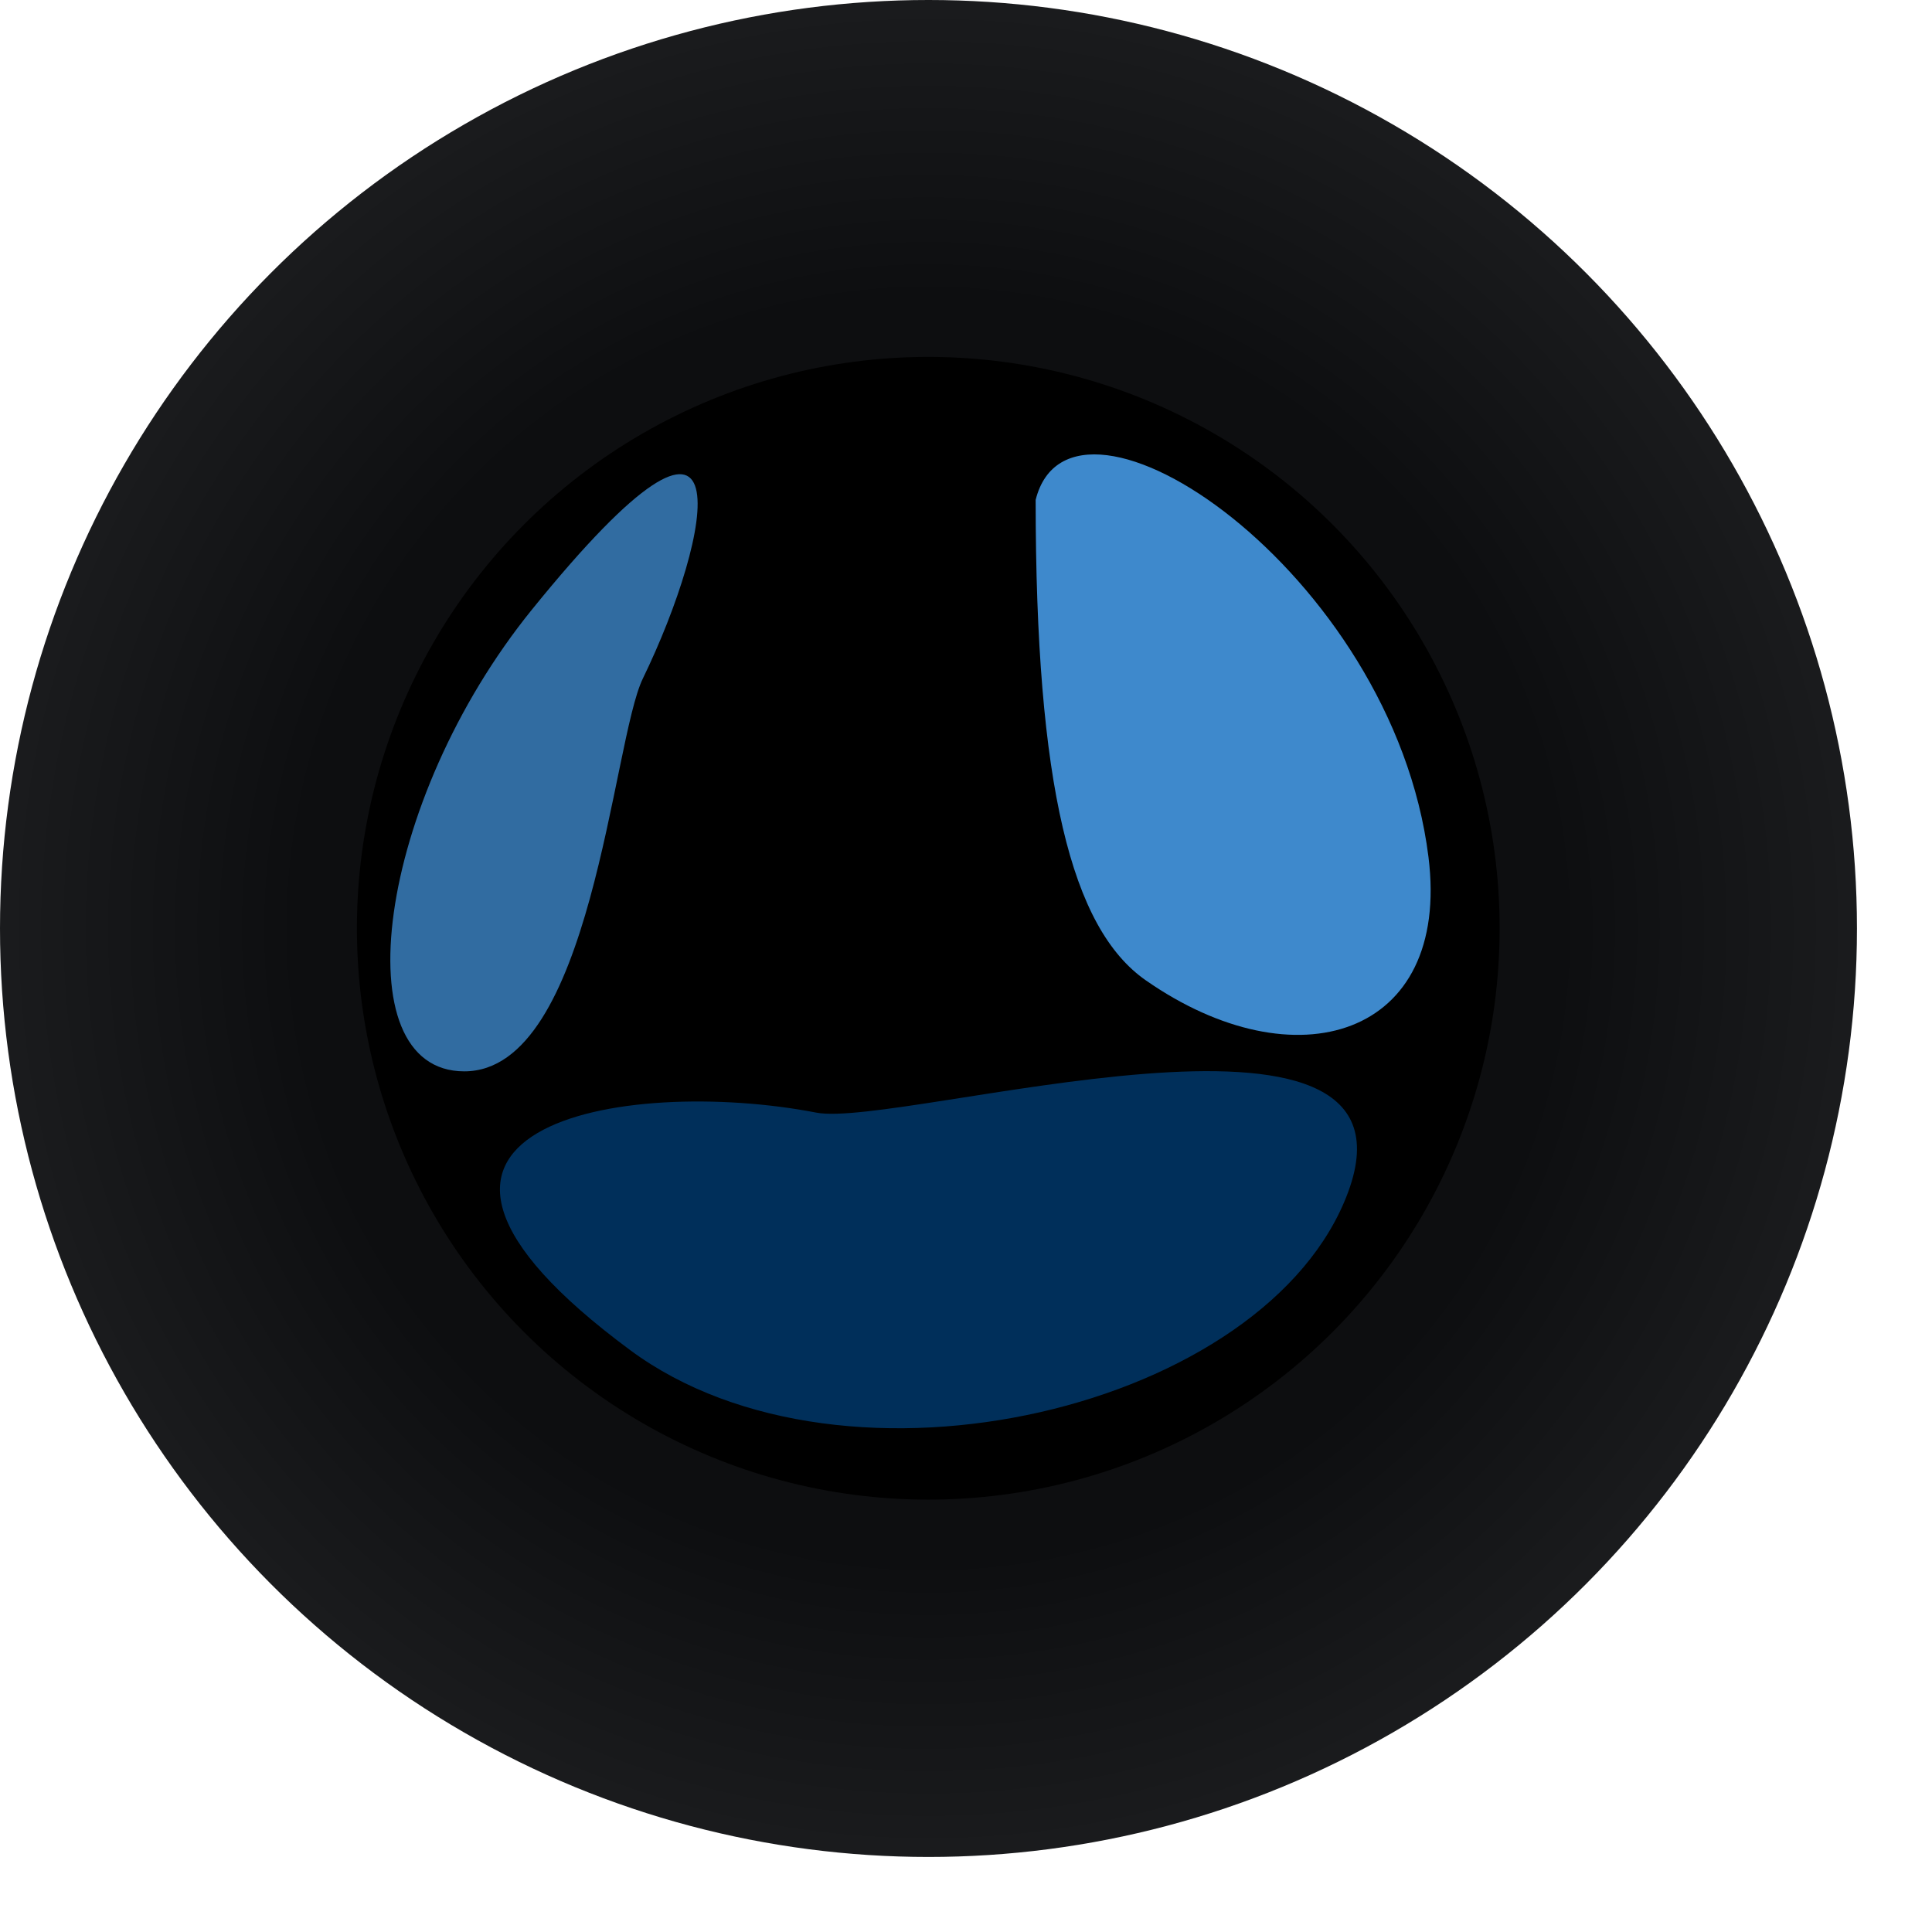
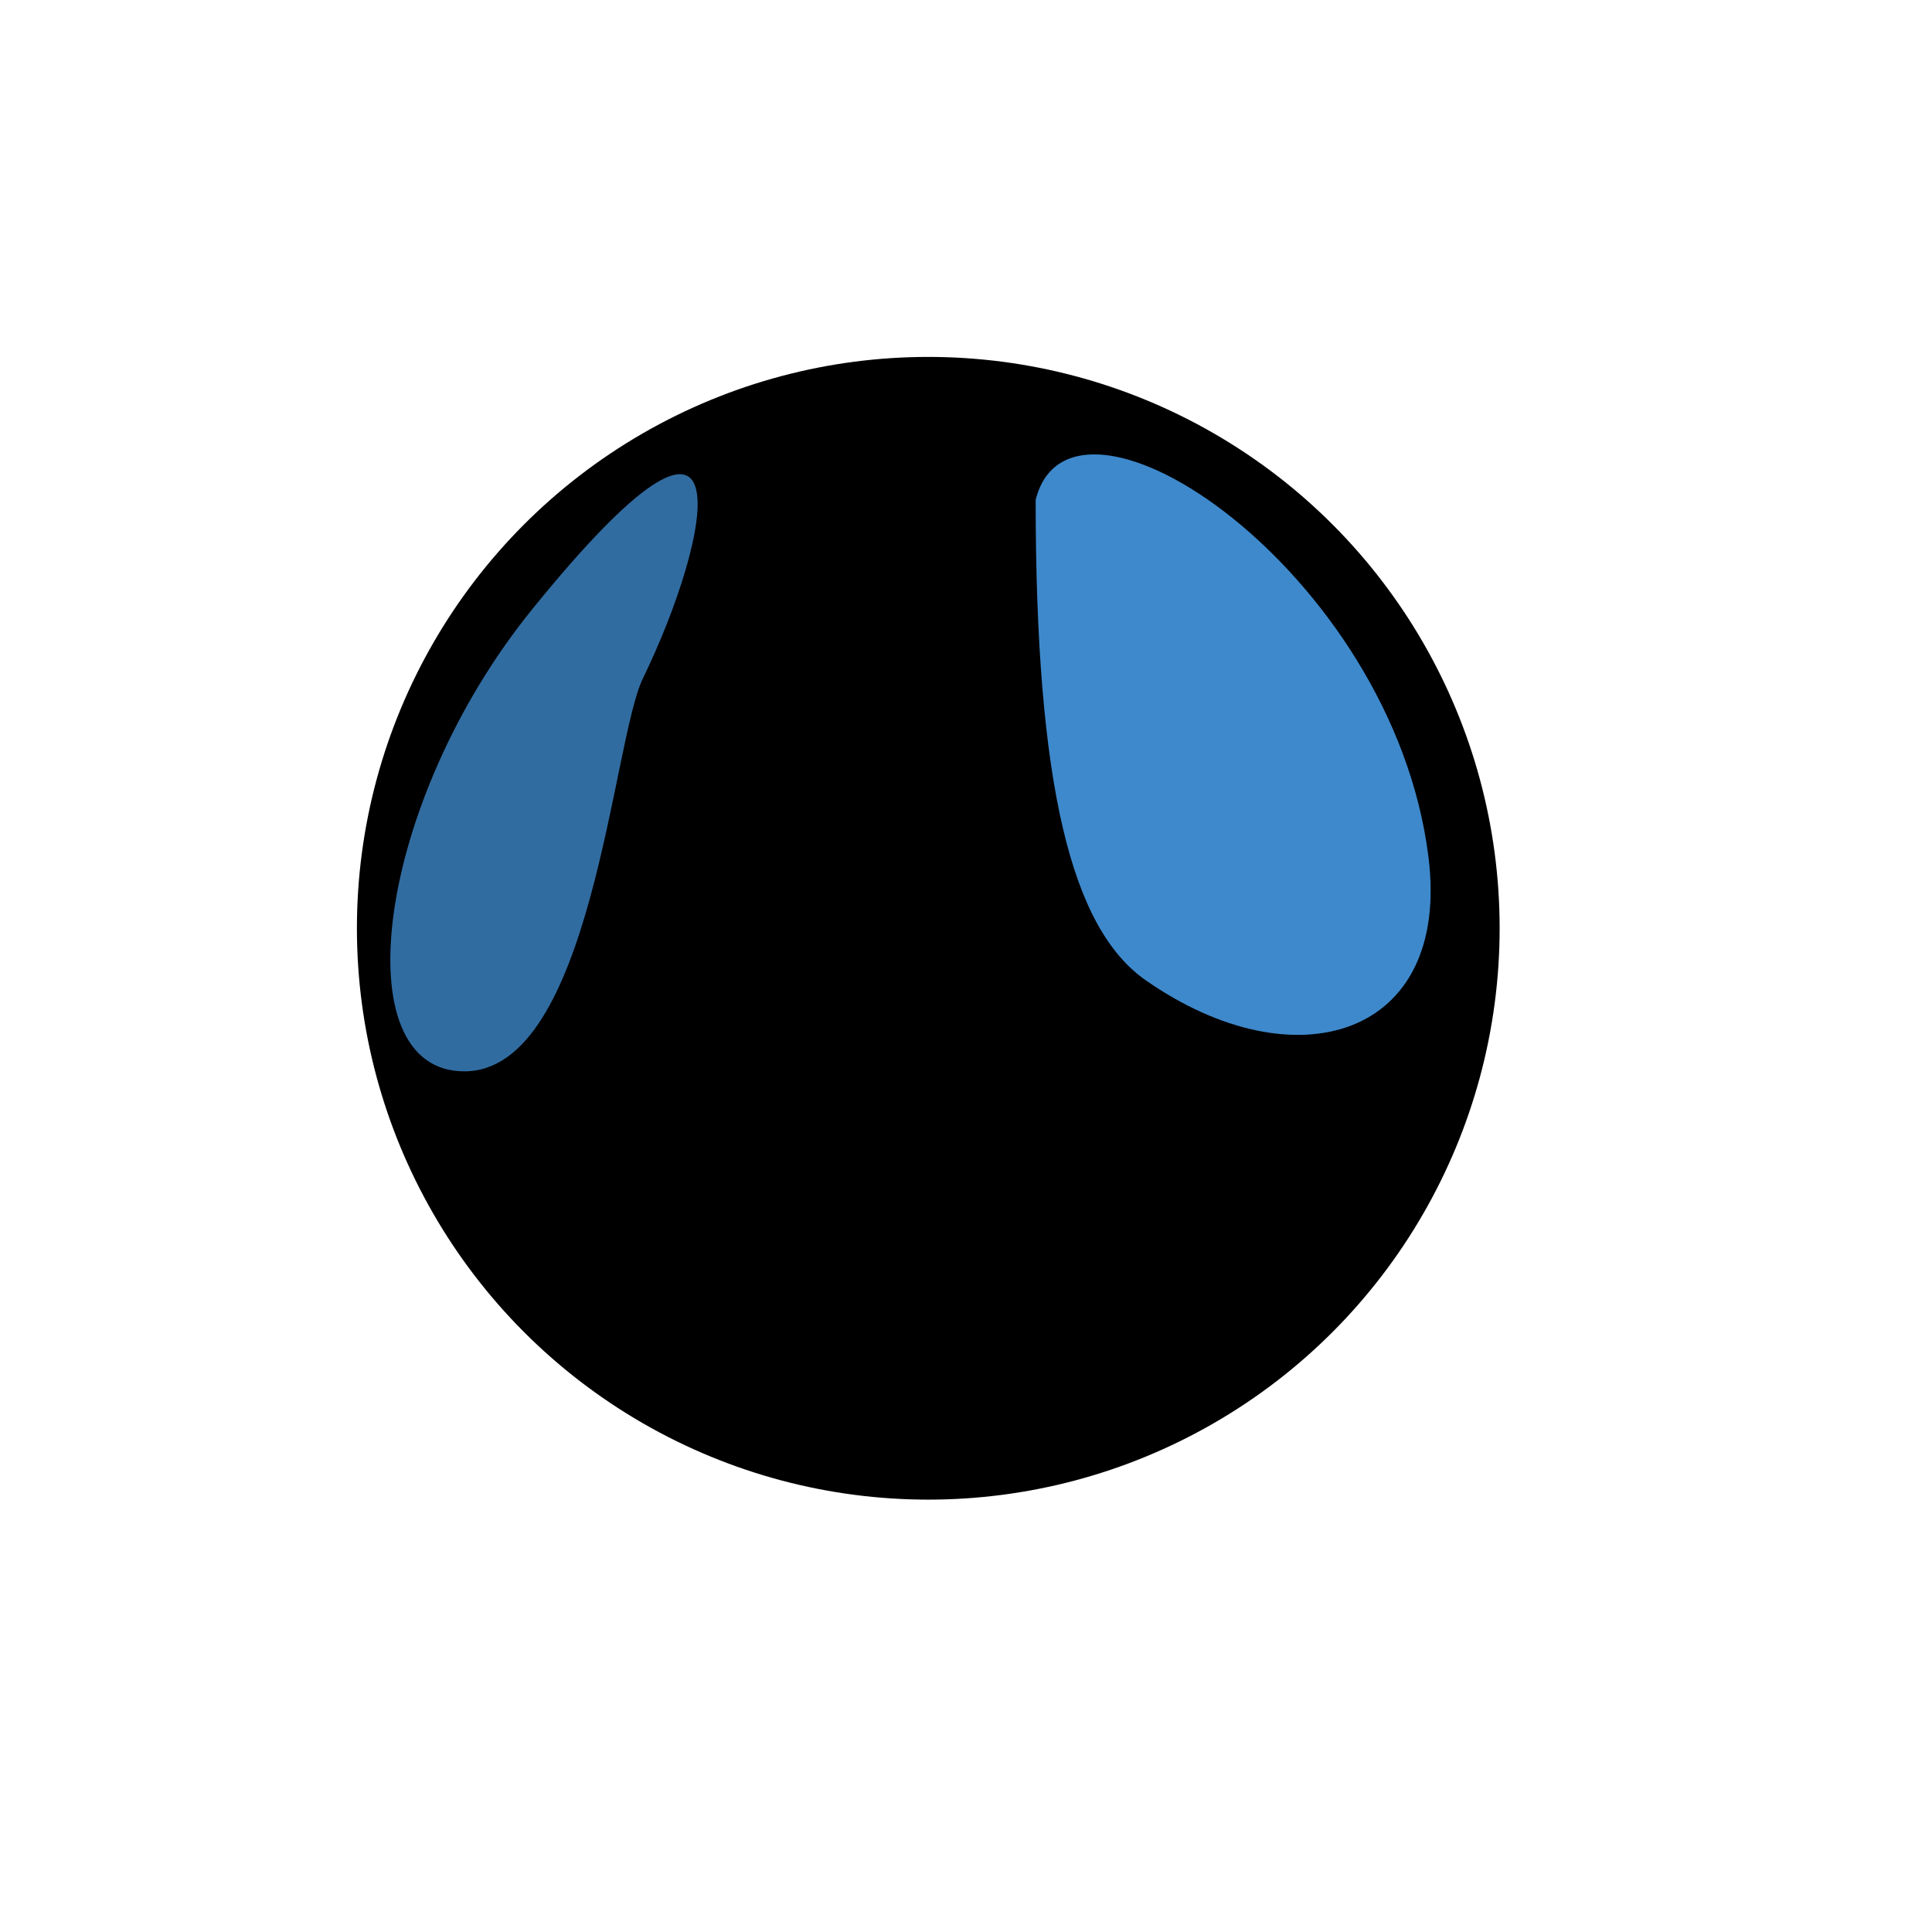
<svg xmlns="http://www.w3.org/2000/svg" fill="none" height="100%" overflow="visible" preserveAspectRatio="none" style="display: block;" viewBox="0 0 19 19" width="100%">
  <g id="lens">
-     <circle cx="9.131" cy="9.131" fill="url(#paint0_radial_0_52773)" id="Ellipse 1" r="9.131" />
    <circle cx="9.129" cy="9.129" fill="black" id="Ellipse 2" r="5.619" />
    <g filter="url(#filter0_f_0_52773)" id="Vector 1">
      <path d="M11.267 9.64C10.536 9.13 10.185 7.725 10.185 4.916C10.536 3.511 13.697 5.618 14.048 8.427C14.27 10.204 12.735 10.665 11.267 9.64Z" fill="#3E89CC" />
    </g>
    <g filter="url(#filter1_f_0_52773)" id="Vector 2">
-       <path d="M6.322 6.673C6.021 7.291 5.819 10.536 4.566 10.536C3.361 10.536 3.701 7.884 5.232 5.994C7.392 3.326 7.007 5.263 6.322 6.673Z" fill="#3E89CC" fill-opacity="0.79" />
+       <path d="M6.322 6.673C6.021 7.291 5.819 10.536 4.566 10.536C3.361 10.536 3.701 7.884 5.232 5.994C7.392 3.326 7.007 5.263 6.322 6.673" fill="#3E89CC" fill-opacity="0.79" />
    </g>
    <g filter="url(#filter2_f_0_52773)" id="Vector 3">
-       <path d="M8.028 10.942C8.852 11.101 14.074 9.506 13.259 11.721C12.474 13.853 8.32 14.848 6.198 13.278C3.203 11.063 6.149 10.578 8.028 10.942Z" fill="#003C72" fill-opacity="0.79" />
-     </g>
+       </g>
  </g>
  <defs>
    <filter color-interpolation-filters="sRGB" filterUnits="userSpaceOnUse" height="11.62" id="filter0_f_0_52773" width="9.795" x="7.23" y="1.513">
      <feFlood flood-opacity="0" result="BackgroundImageFix" />
      <feBlend in="SourceGraphic" in2="BackgroundImageFix" mode="normal" result="shape" />
      <feGaussianBlur result="effect1_foregroundBlur_0_52773" stdDeviation="1.478" />
    </filter>
    <filter color-interpolation-filters="sRGB" filterUnits="userSpaceOnUse" height="8.828" id="filter1_f_0_52773" width="5.978" x="2.361" y="3.186">
      <feFlood flood-opacity="0" result="BackgroundImageFix" />
      <feBlend in="SourceGraphic" in2="BackgroundImageFix" mode="normal" result="shape" />
      <feGaussianBlur result="effect1_foregroundBlur_0_52773" stdDeviation="0.739" />
    </filter>
    <filter color-interpolation-filters="sRGB" filterUnits="userSpaceOnUse" height="7.945" id="filter2_f_0_52773" width="12.861" x="2.7" y="8.318">
      <feFlood flood-opacity="0" result="BackgroundImageFix" />
      <feBlend in="SourceGraphic" in2="BackgroundImageFix" mode="normal" result="shape" />
      <feGaussianBlur result="effect1_foregroundBlur_0_52773" stdDeviation="1.108" />
    </filter>
    <radialGradient cx="0" cy="0" gradientTransform="translate(9.131 9.131) rotate(90) scale(9.131)" gradientUnits="userSpaceOnUse" id="paint0_radial_0_52773" r="1">
      <stop offset="0.685" stop-color="#0D0E10" />
      <stop offset="1" stop-color="#1A1B1D" />
    </radialGradient>
  </defs>
</svg>